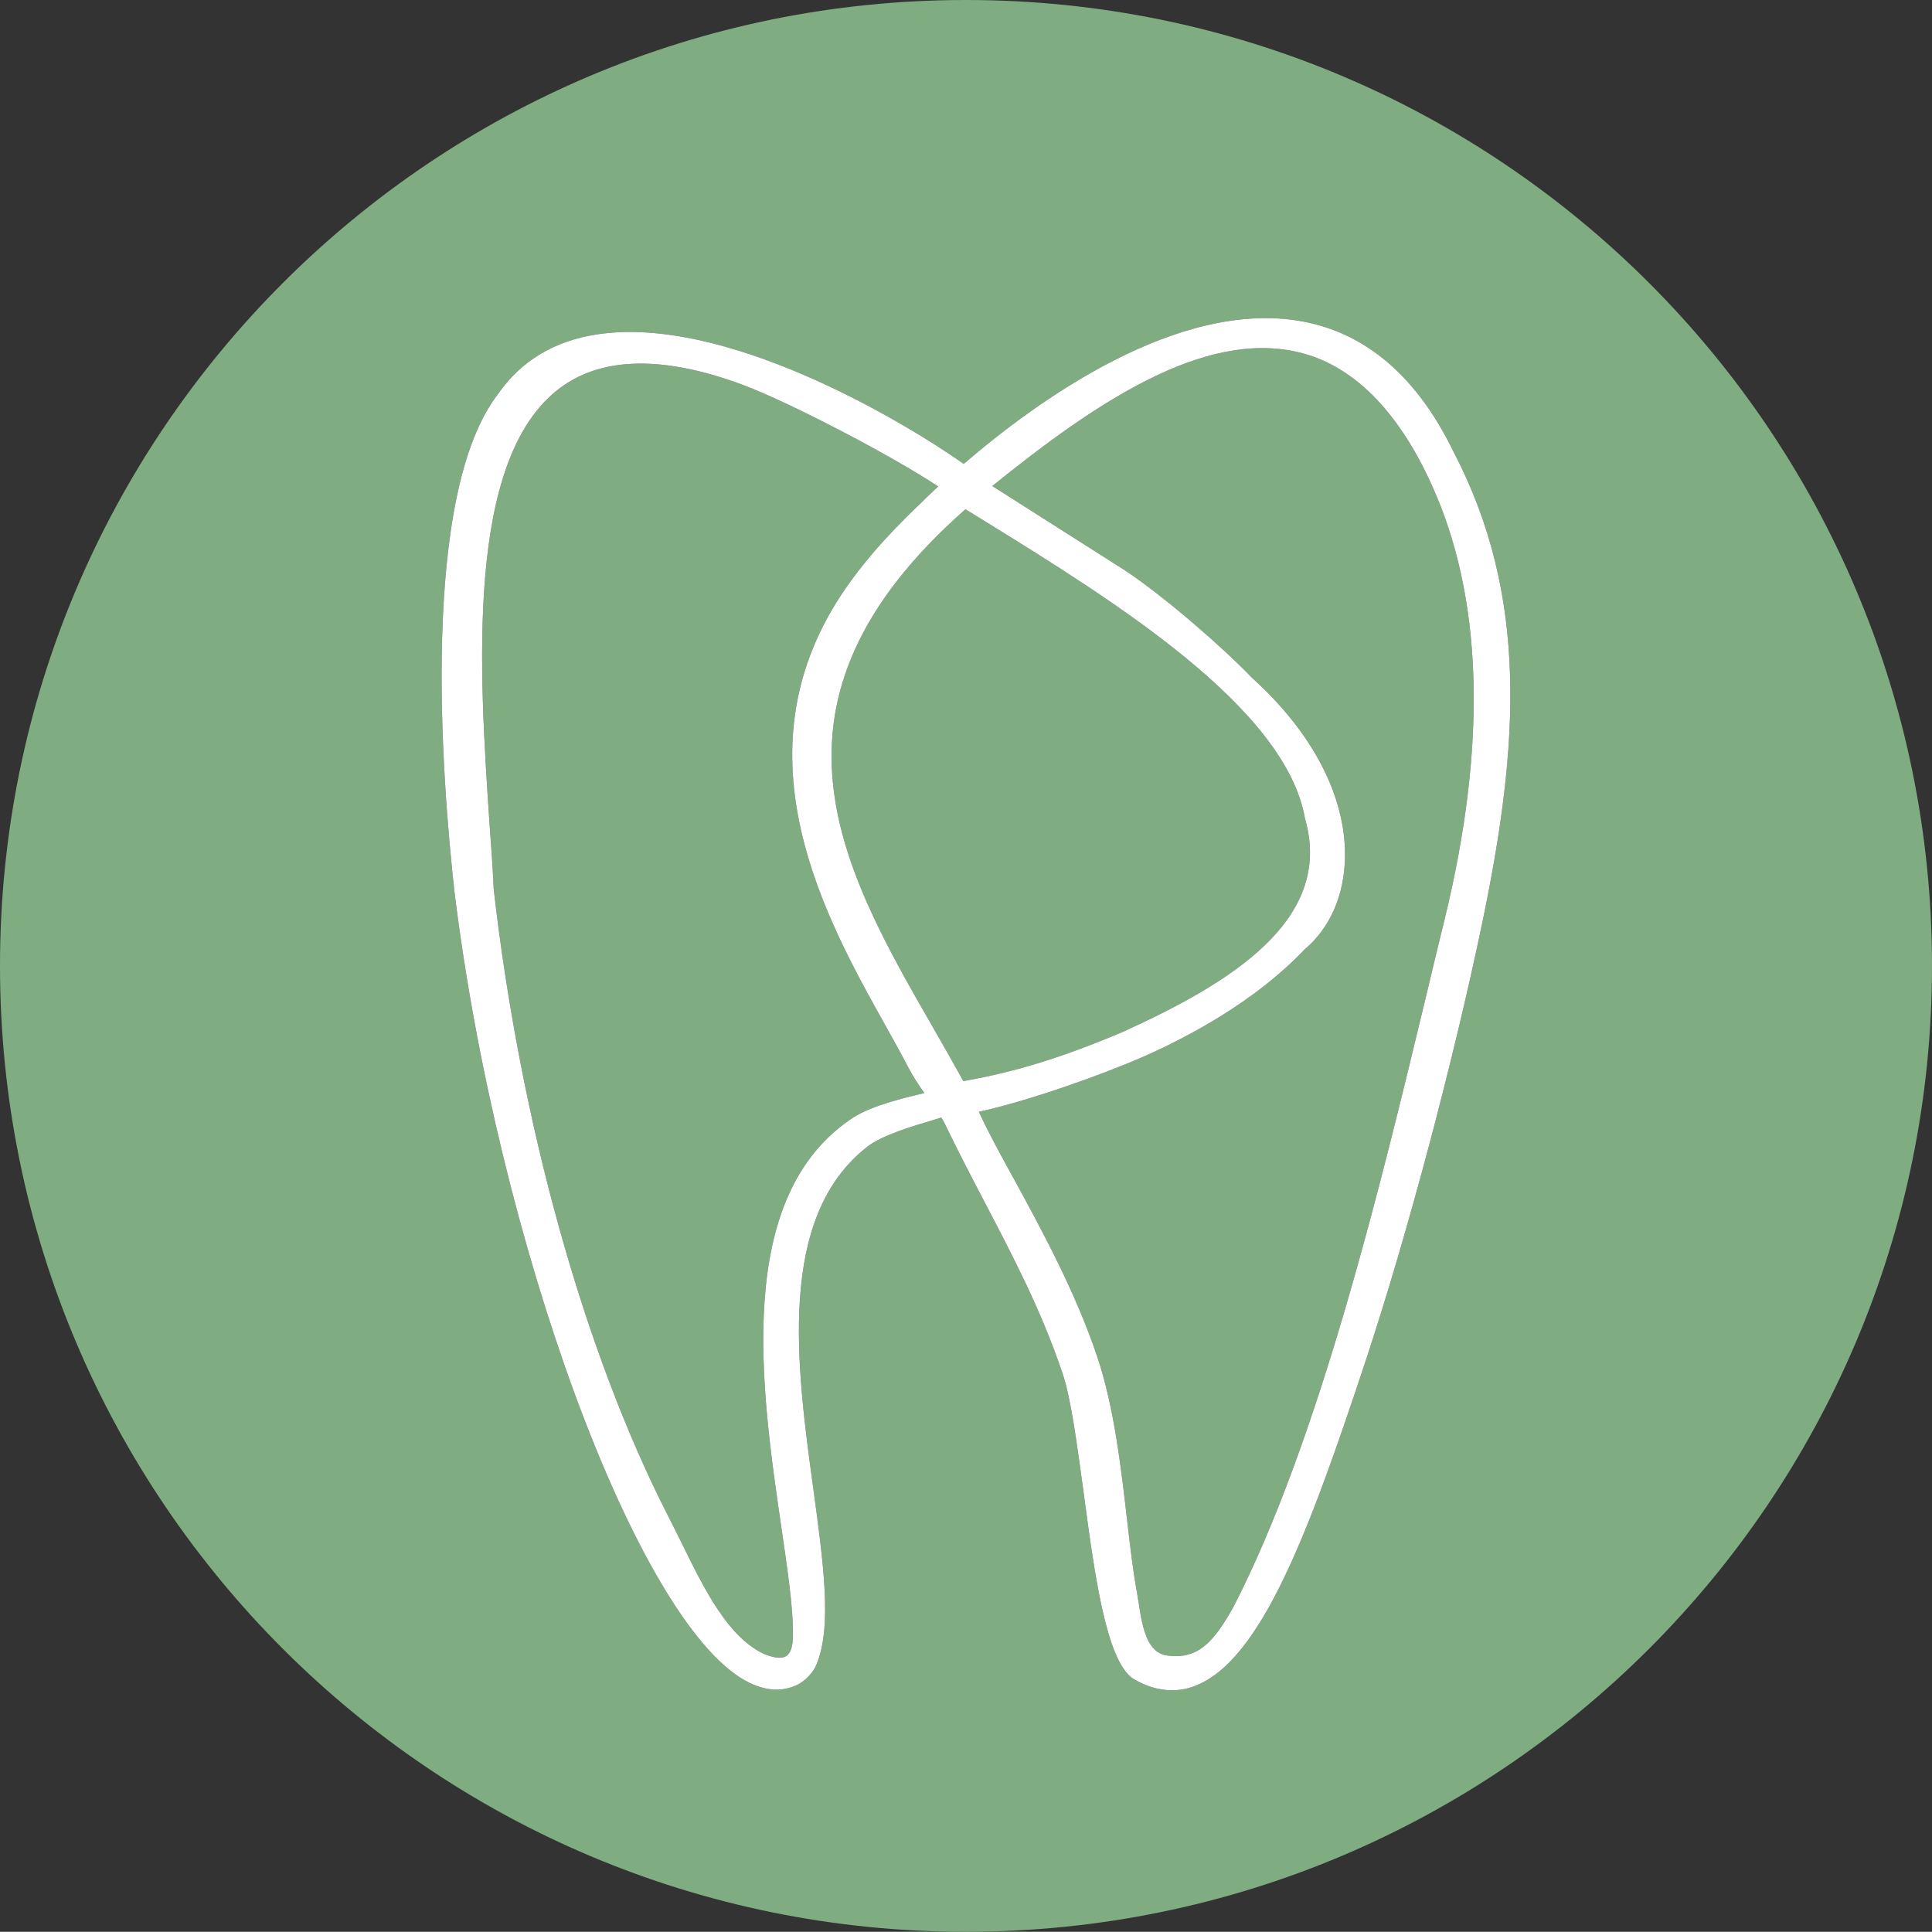
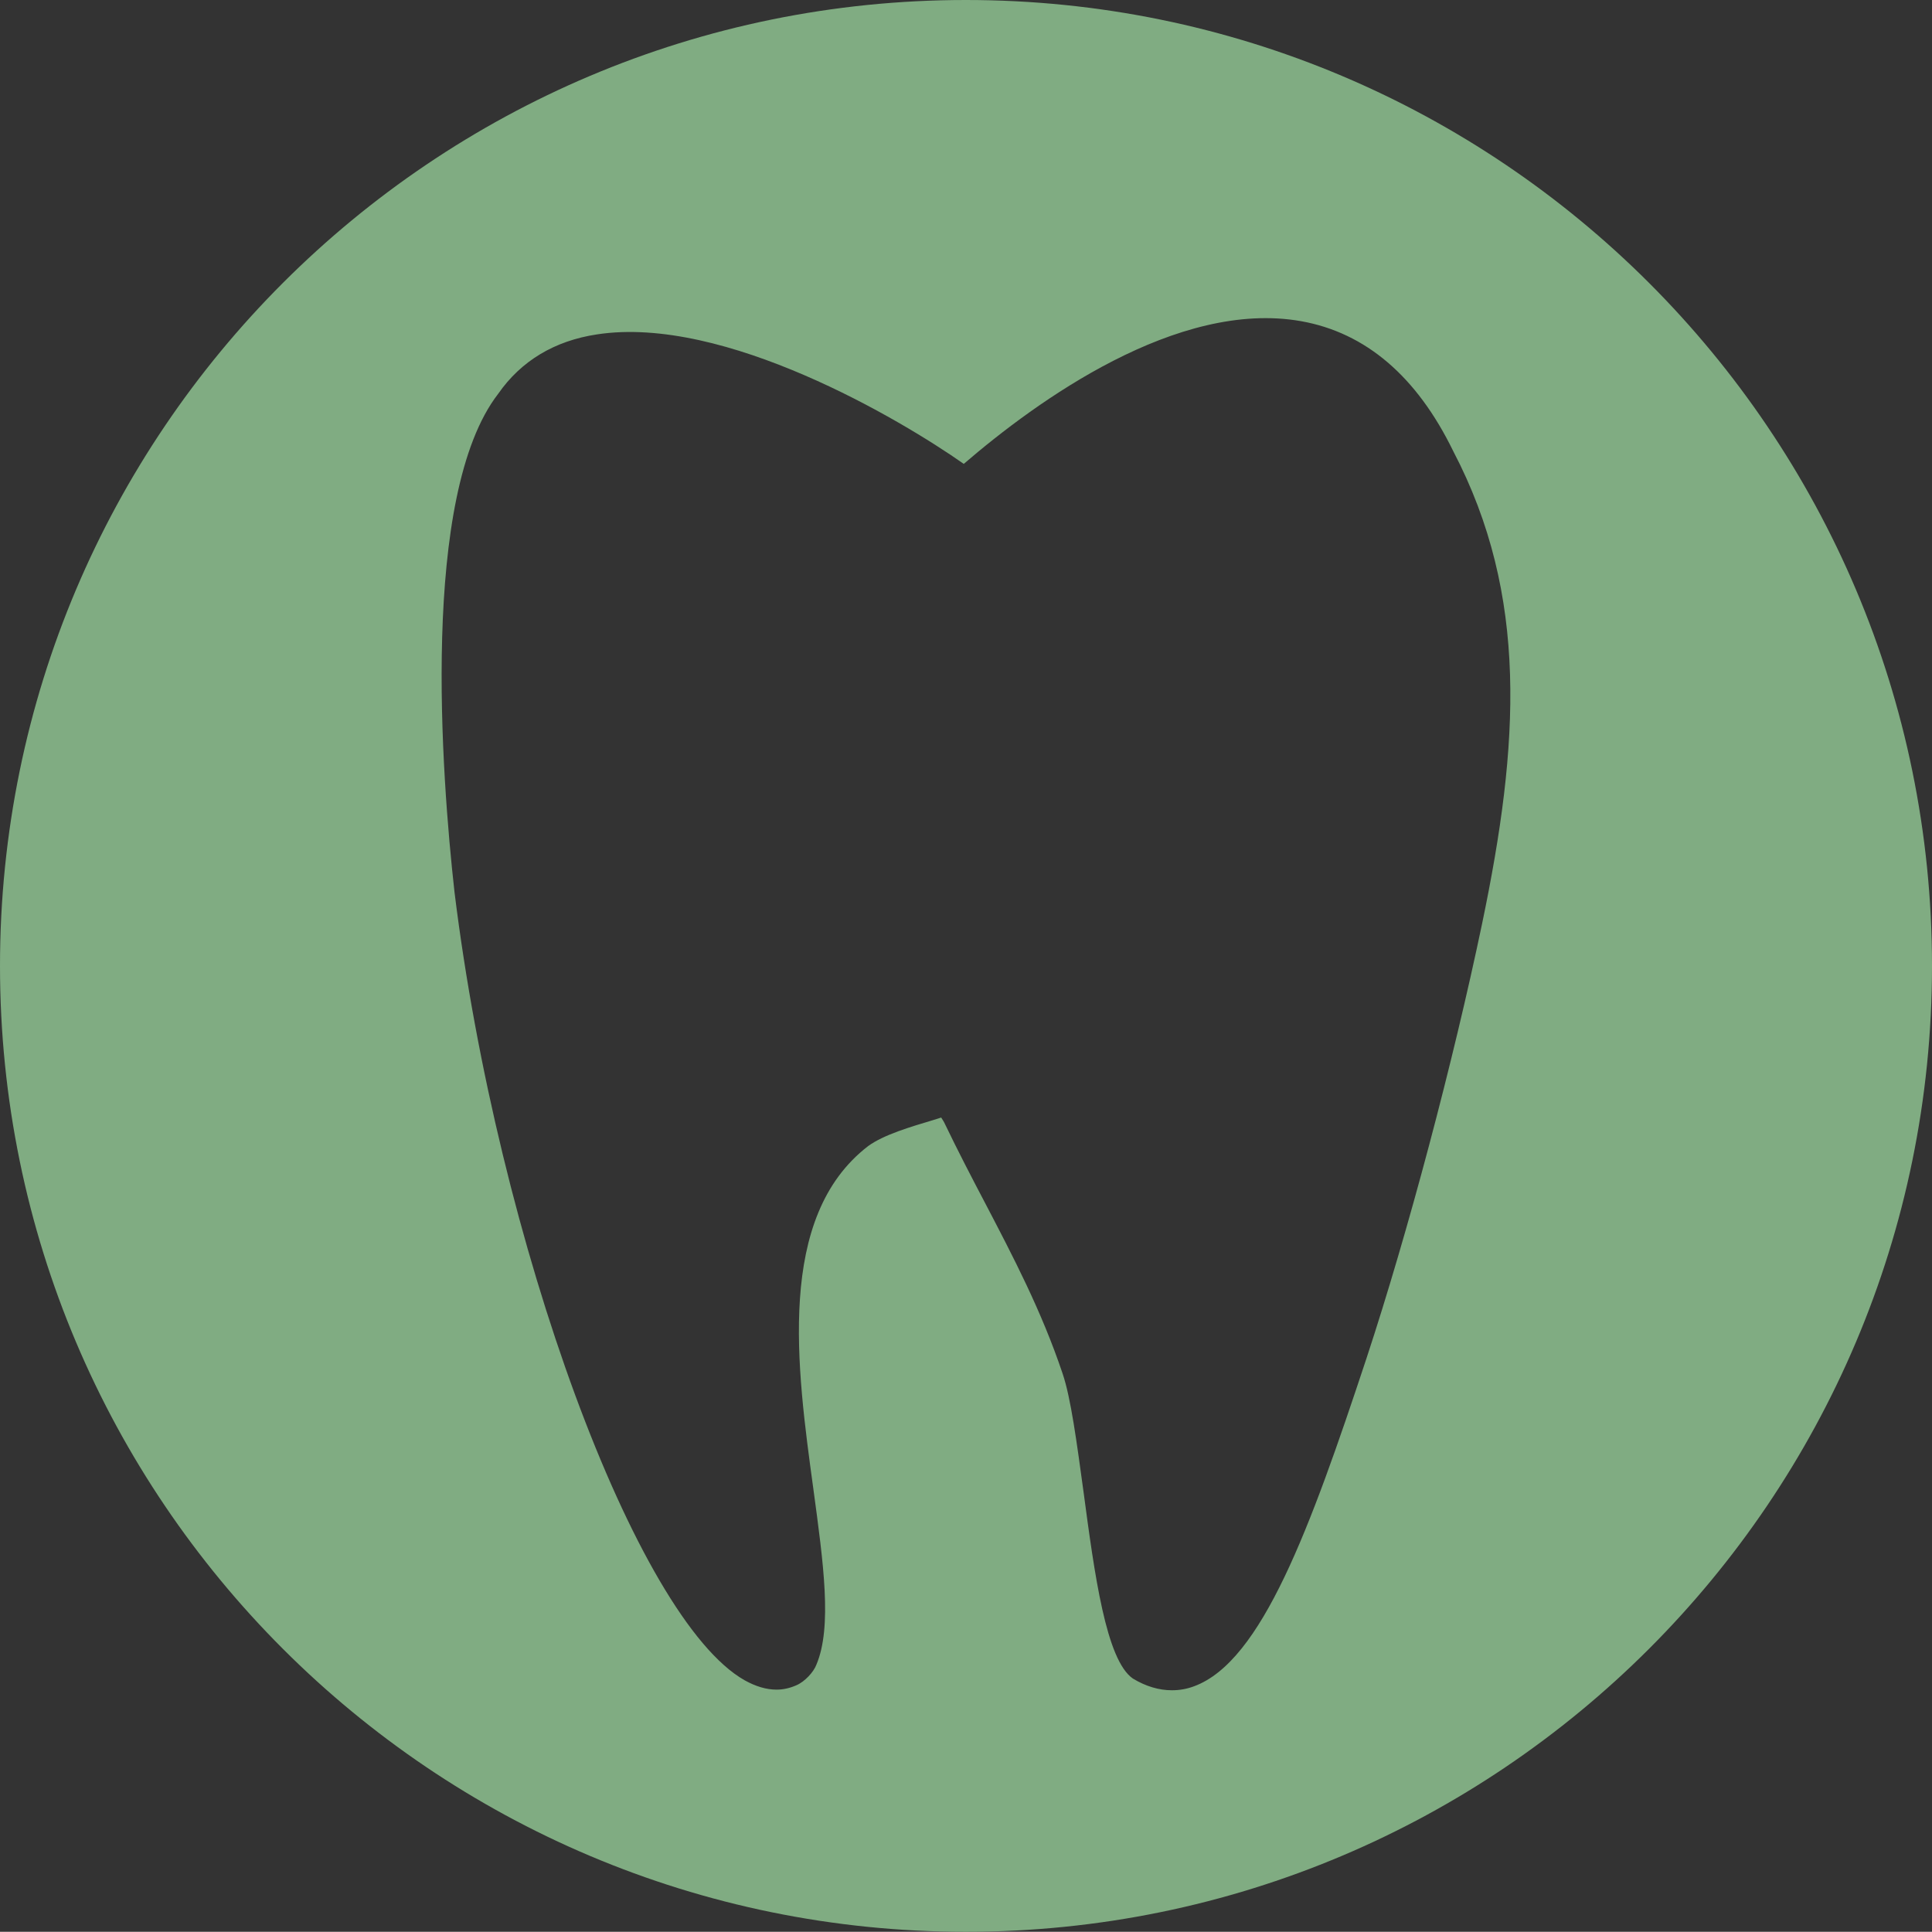
<svg xmlns="http://www.w3.org/2000/svg" id="a" viewBox="0 0 90.71 90.7">
  <rect x="0" y="0" width="90.71" height="90.7" fill="#333333" stroke="none" />
-   <path d="M39.51,27.91c-5.01,7.58-.74,15.23,2.09,20.29,.37,.67,.72,1.29,1.01,1.85,.23,.45,.51,.88,.79,1.27-.01,0-.03,.01-.04,.01-1.01,.24-2.4,.58-3.27,1.12-5.68,3.69-4.36,12.74-3.39,19.36,.29,1.99,.54,3.7,.53,4.9,.01,.37-.04,.86-.31,1.04s-.75,.03-1.08-.11c-1.67-.81-2.74-2.96-3.86-5.24-.2-.41-.41-.83-.63-1.26-3.94-7.72-6.92-18.44-8.17-29.4-.04-.92-.11-1.92-.19-2.98-.49-7.26-1.16-17.2,3.3-20.54,1.98-1.48,4.87-1.53,8.59-.15,2.28,.86,7.03,3.35,9.17,4.77-.2,.19-.38,.35-.53,.5l-.17,.17c-.95,.91-2.54,2.44-3.84,4.4Z" style="fill:#80ac82; fill-rule:evenodd;" />
-   <path d="M52.76,48.43c-2.85,1.21-5.05,1.89-7.53,2.33-.45-.82-.92-1.64-1.39-2.46-4.33-7.53-8.81-15.32,1.49-24.39l1.02,.63c5.92,3.66,14.02,8.68,14.92,13.89,1.38,4.77-3.53,7.73-8.51,10Z" style="fill:#80ac82; fill-rule:evenodd;" />
-   <path d="M67.83,43.15c-.27,1.1-.55,2.26-.84,3.48-2.13,8.86-5.04,20.99-9.09,28.84-.93,1.65-1.66,2.45-3.09,2.26-.92-.12-1.16-1.2-1.35-2.49-.03-.17-.06-.34-.08-.49-.18-.97-.32-2.14-.46-3.38-.29-2.49-.61-5.31-1.4-7.66-1.02-3.05-2.62-5.98-3.9-8.33-.67-1.21-1.25-2.28-1.66-3.18,2.23-.48,5.74-1.71,7.8-2.62,2.16-.96,5.22-2.61,7.49-5,1.2-1.01,1.87-2.55,1.9-4.34,.04-2.85-1.52-5.85-4.38-8.43-1.34-1.4-4.12-3.82-5.95-5.03l-6.23-3.96c4.84-3.91,9.9-7.32,14.34-6.29,1.27,.29,2.43,.96,3.48,1.99,1.04,1.03,1.98,2.42,2.78,4.18,2.44,5.31,2.65,12.2,.64,20.45Z" style="fill:#80ac82; fill-rule:evenodd;" />
  <path d="M45.35,0C20.31,0,0,20.3,0,45.35s20.31,45.35,45.35,45.35,45.36-20.3,45.36-45.35S70.4,0,45.35,0Zm24.24,43.35c-1.36,6.51-3.49,14.53-5.43,20.42-2.65,8.01-4.92,14.23-8.09,15.4-.34,.13-.69,.19-1.05,.19-.6,0-1.22-.18-1.83-.55-1.26-.87-1.8-4.89-2.32-8.79-.31-2.26-.59-4.39-.98-5.53-.99-2.95-2.34-5.52-3.64-8.01-.63-1.2-1.28-2.45-1.89-3.72-.04-.09-.1-.18-.17-.29-.12,.04-.25,.08-.38,.12-1.03,.31-2.31,.68-3.05,1.22-4.33,3.33-3.35,10.41-2.57,16.11,.47,3.47,.89,6.47,.14,8.24-.12,.33-.54,.8-.95,.97-.3,.13-.6,.2-.92,.2-.48,0-.98-.15-1.5-.44-5.09-2.88-11.59-20.52-13.62-37-.61-5.46-1.62-18.66,2.05-23.4,1.07-1.54,2.64-2.49,4.64-2.79,5.98-.92,14.29,4.02,17.22,6.08,3.44-2.96,10.03-7.73,15.84-6.7,3.03,.54,5.43,2.59,7.14,6.1,3.55,6.79,3.11,13.77,1.36,22.17Z" style="fill:#80ac82; fill-rule:evenodd;" />
-   <path d="M68.23,21.18c-1.71-3.51-4.11-5.56-7.14-6.1-5.81-1.03-12.4,3.74-15.84,6.7-2.93-2.06-11.24-7-17.22-6.08-2,.3-3.57,1.25-4.64,2.79-3.67,4.74-2.66,17.94-2.05,23.4,2.03,16.48,8.53,34.12,13.62,37,.52,.29,1.02,.44,1.5,.44,.32,0,.62-.07,.92-.2,.41-.17,.83-.64,.95-.97,.75-1.77,.33-4.77-.14-8.24-.78-5.7-1.76-12.78,2.57-16.11,.74-.54,2.02-.91,3.05-1.22,.13-.04,.26-.08,.38-.12,.07,.11,.13,.2,.17,.29,.61,1.27,1.26,2.52,1.89,3.72,1.3,2.49,2.65,5.06,3.64,8.01,.39,1.14,.67,3.27,.98,5.53,.52,3.9,1.06,7.92,2.32,8.79,.61,.37,1.23,.55,1.83,.55,.36,0,.71-.06,1.05-.19,3.17-1.17,5.44-7.39,8.09-15.4,1.94-5.89,4.07-13.91,5.43-20.42,1.75-8.4,2.19-15.38-1.36-22.17Zm-24.87,30.15c-1.01,.24-2.4,.58-3.27,1.12-5.68,3.69-4.36,12.74-3.39,19.36,.29,1.99,.54,3.7,.53,4.9,.01,.37-.04,.86-.31,1.04s-.75,.03-1.08-.11c-1.67-.81-2.74-2.96-3.86-5.24-.2-.41-.41-.83-.63-1.26-3.94-7.72-6.92-18.44-8.17-29.4-.04-.92-.11-1.92-.19-2.98-.49-7.26-1.16-17.2,3.3-20.54,1.98-1.48,4.87-1.53,8.59-.15,2.28,.86,7.03,3.35,9.17,4.77-.2,.19-.38,.35-.53,.5l-.17,.17c-.95,.91-2.54,2.44-3.84,4.4-5.01,7.58-.74,15.23,2.09,20.29,.37,.67,.72,1.29,1.01,1.85,.23,.45,.51,.88,.79,1.27-.01,0-.03,.01-.04,.01Zm.48-3.03c-4.33-7.53-8.81-15.32,1.49-24.39l1.02,.63c5.92,3.66,14.02,8.68,14.92,13.89,1.38,4.77-3.53,7.73-8.51,10-2.85,1.21-5.05,1.89-7.53,2.33-.45-.82-.92-1.64-1.39-2.46Zm23.99-5.15c-.27,1.1-.55,2.26-.84,3.48-2.13,8.86-5.04,20.99-9.09,28.84-.93,1.65-1.66,2.45-3.09,2.26-.92-.12-1.16-1.2-1.35-2.49-.03-.17-.06-.34-.08-.49-.18-.97-.32-2.14-.46-3.38-.29-2.49-.61-5.31-1.4-7.66-1.02-3.05-2.62-5.98-3.9-8.33-.67-1.21-1.25-2.28-1.66-3.18,2.23-.48,5.74-1.71,7.8-2.62,2.16-.96,5.22-2.61,7.49-5,1.2-1.01,1.87-2.55,1.9-4.34,.04-2.85-1.52-5.85-4.38-8.43-1.34-1.4-4.12-3.82-5.95-5.03l-6.23-3.96c4.84-3.91,9.9-7.32,14.34-6.29,1.27,.29,2.43,.96,3.48,1.99,1.04,1.03,1.98,2.42,2.78,4.18,2.44,5.31,2.65,12.2,.64,20.45Z" style="fill:#fff;" />
</svg>